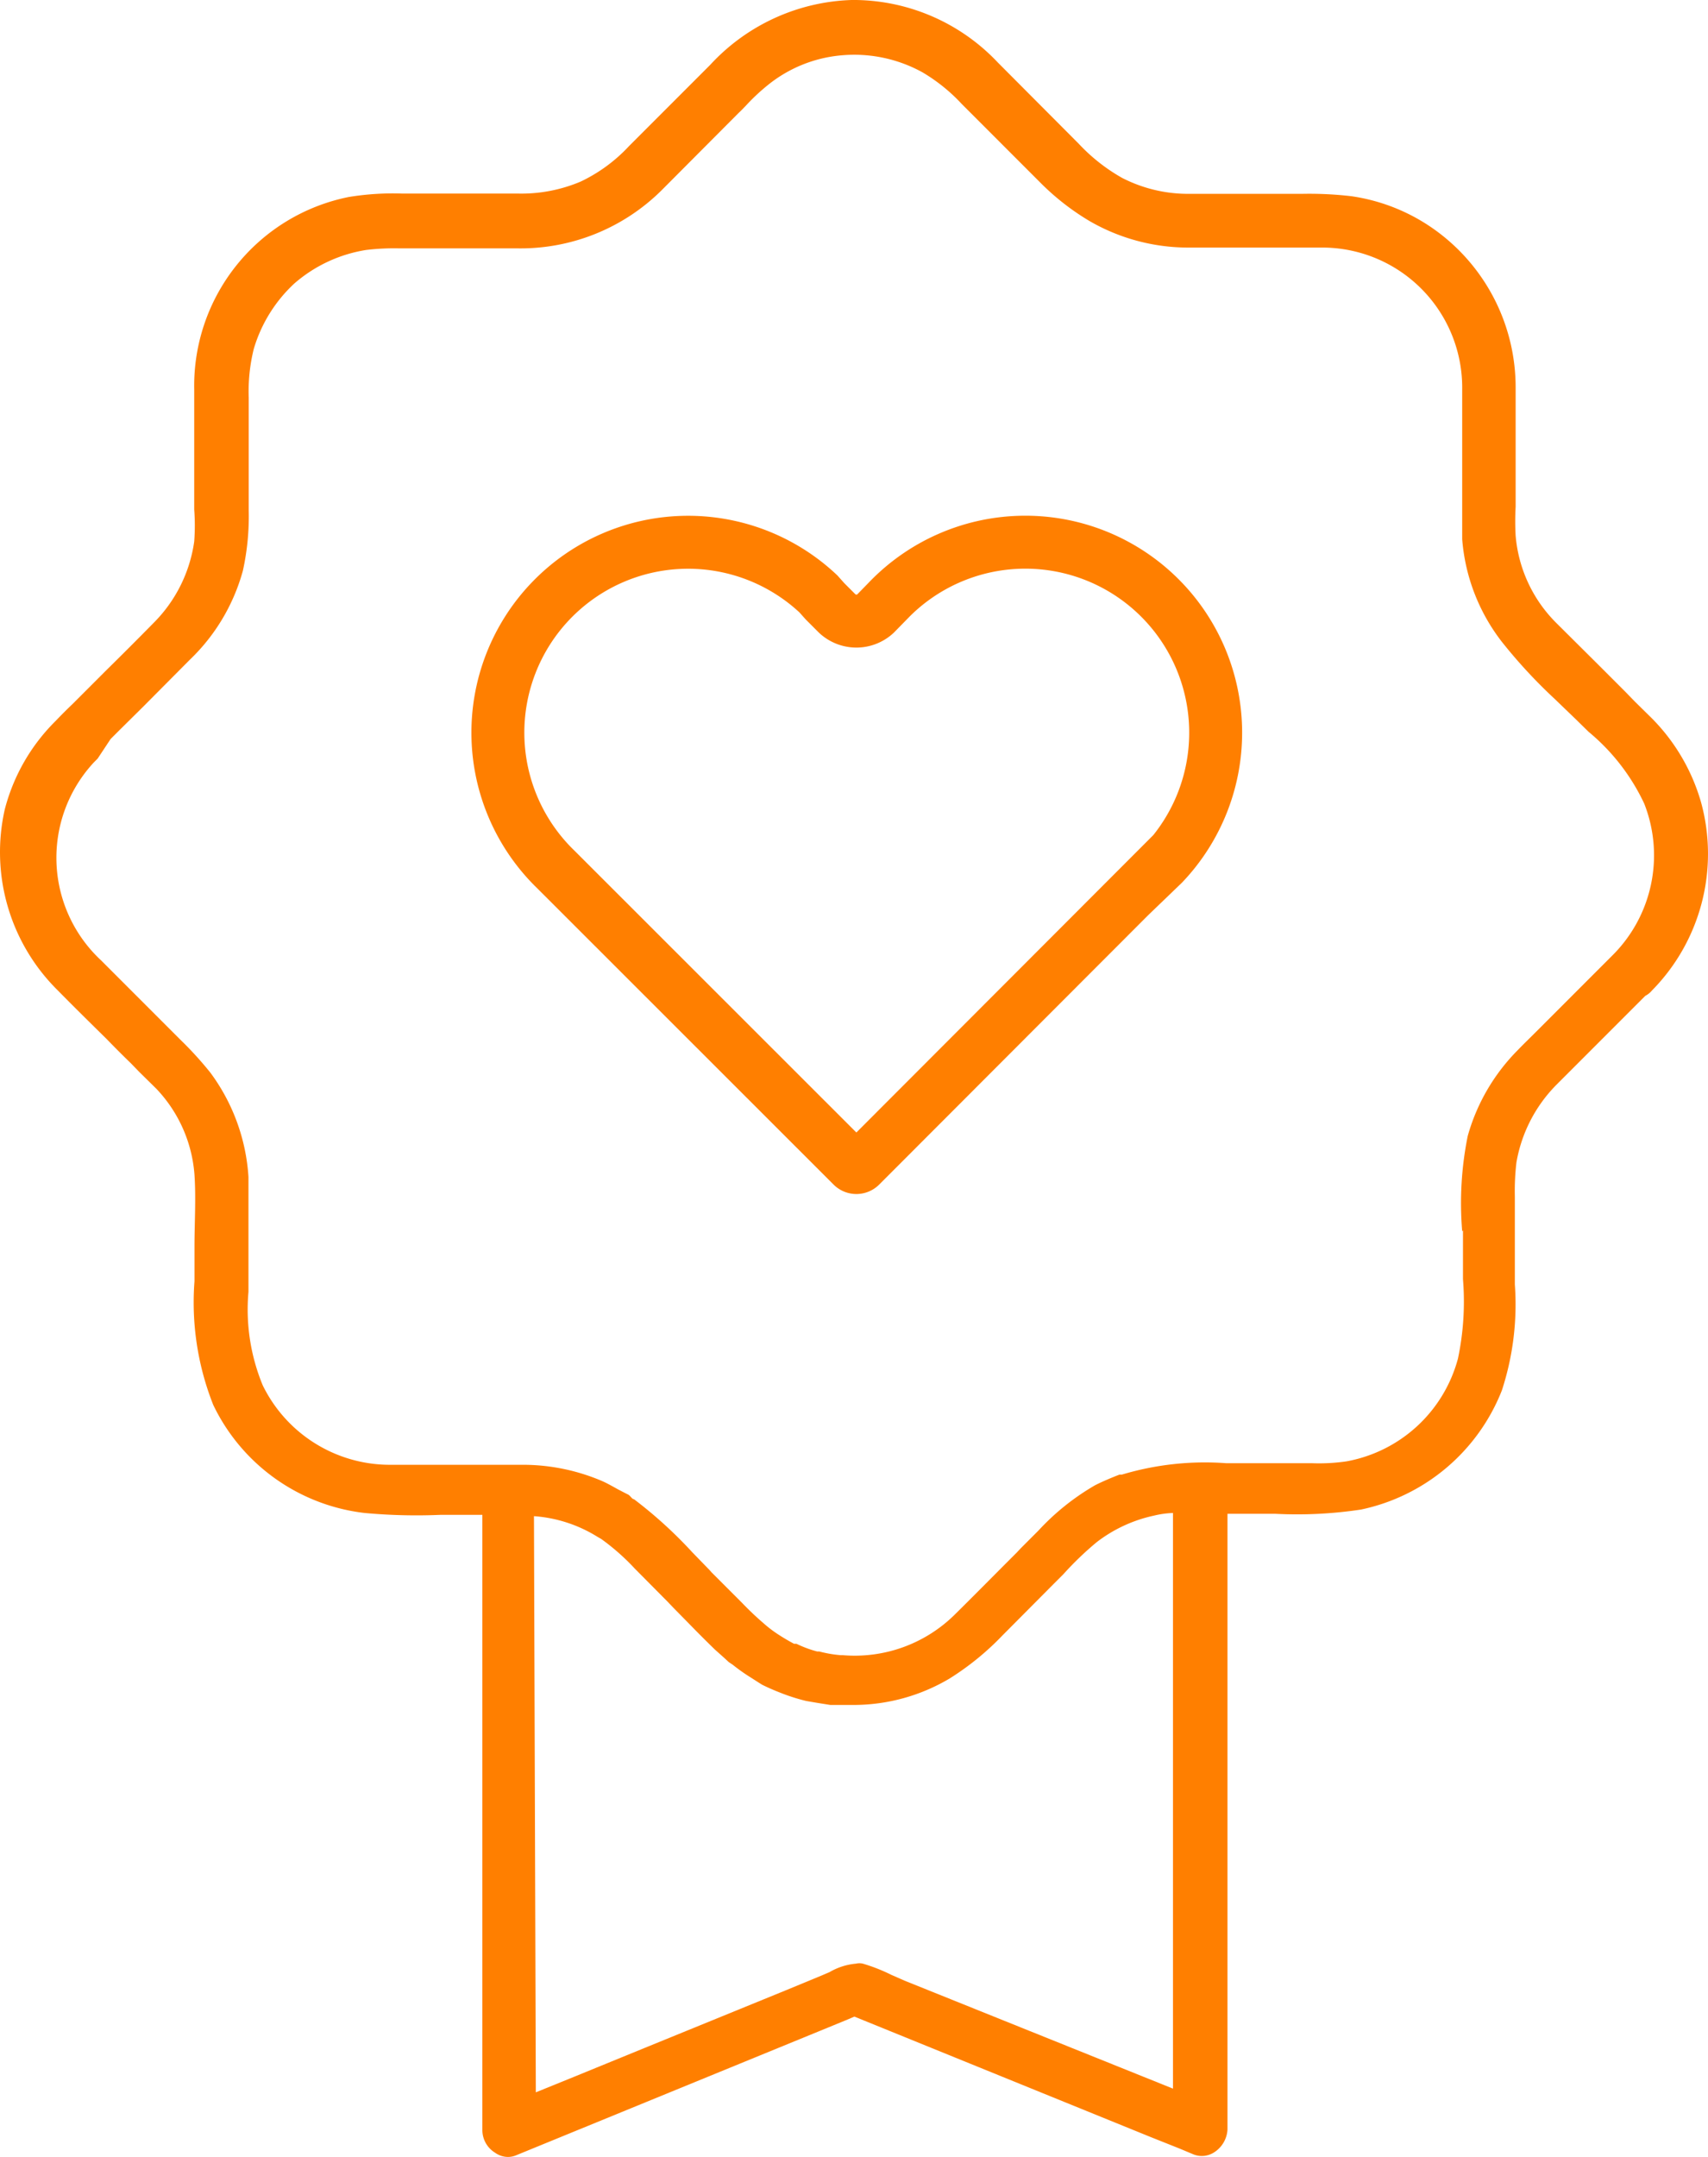
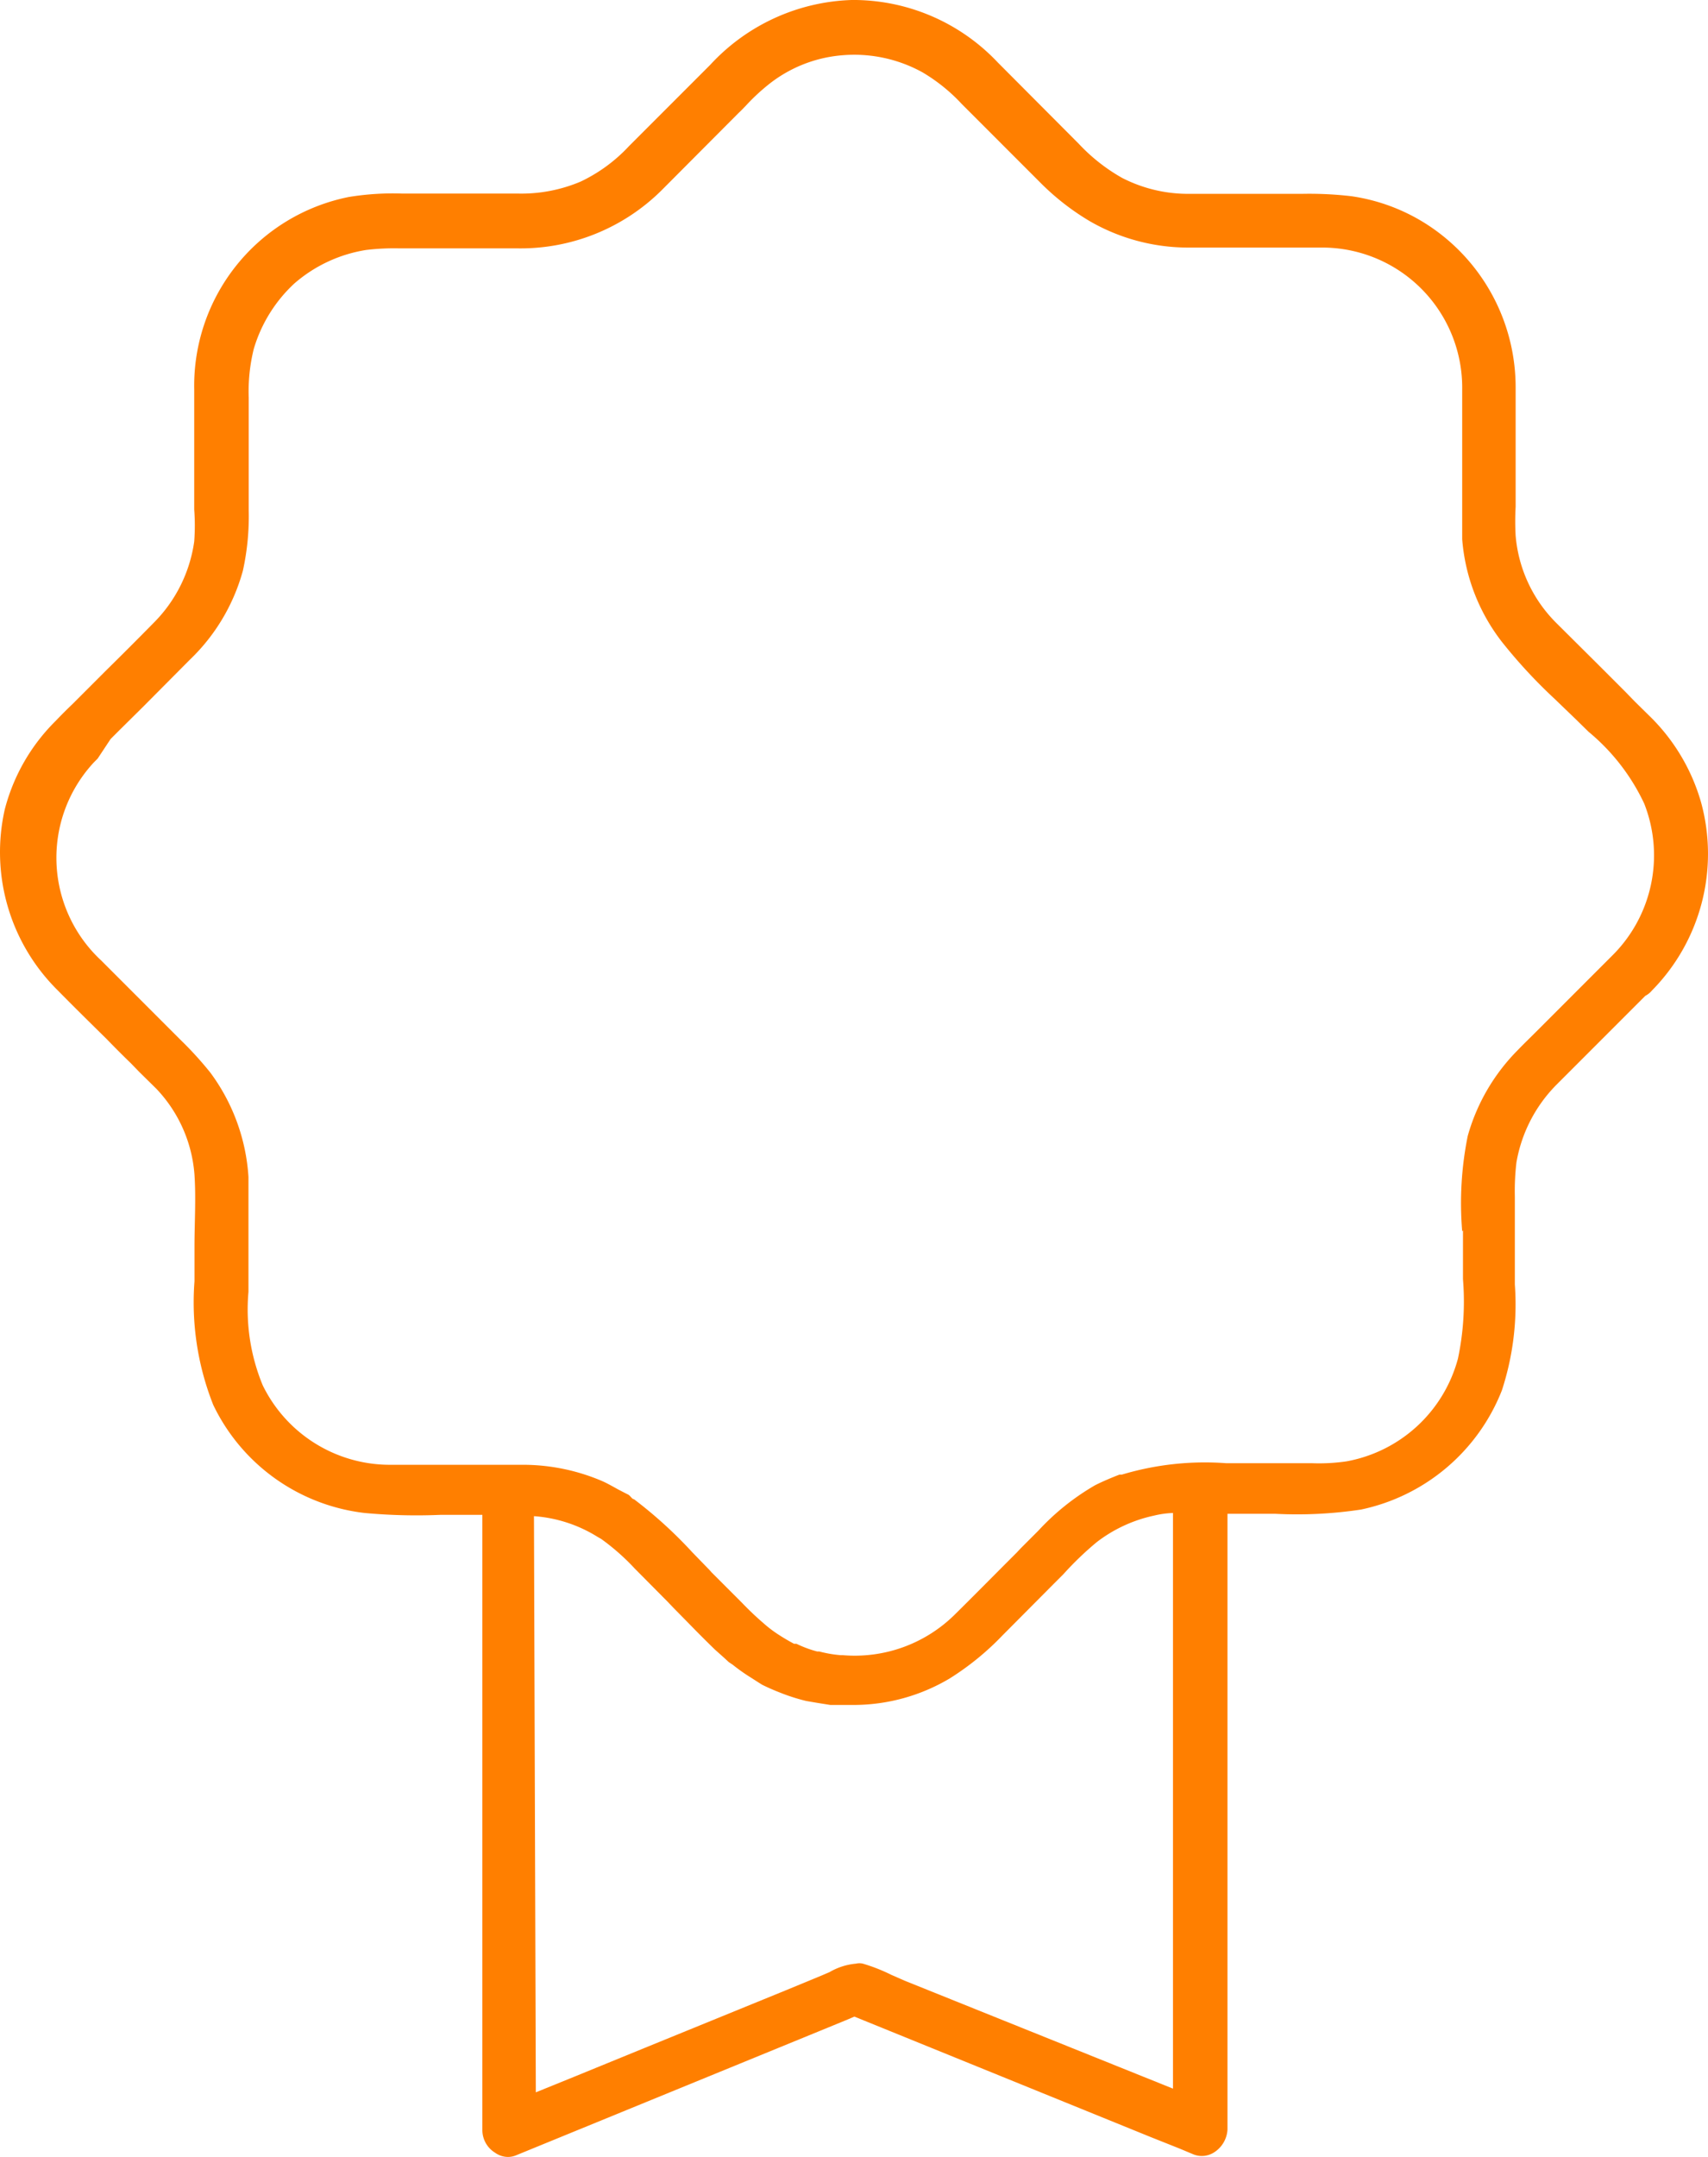
<svg xmlns="http://www.w3.org/2000/svg" id="graphics" viewBox="0 0 64.55 81.46">
  <defs>
    <style>.cls-1{fill:none;stroke:#ff7f00;stroke-miterlimit:10;stroke-width:2px;}.cls-2{fill:#ff7f00;}</style>
  </defs>
  <title>mob_net_loyalty</title>
-   <path class="cls-1" d="M105.51,92.14,94.34,103.32a.22.22,0,0,1-.31,0h0L82.83,92.13a7.19,7.19,0,0,1,9.92-10.41L93,82l.46.46a1.06,1.06,0,0,0,1.45,0l.45-.46a7.19,7.19,0,0,1,10.42,9.92l-.26.25Z" transform="translate(-61.82 -59.29)" />
  <path class="cls-2" d="M126.11,89.6a7.38,7.38,0,0,0-1.86-3.18l-.65-.64-.35-.36-1-1-1.62-1.61a5.27,5.27,0,0,1-1.53-3.29,9.91,9.91,0,0,1,0-1.09v-4.5a7.32,7.32,0,0,0-2.93-5.87,7.16,7.16,0,0,0-3.28-1.36,13.72,13.72,0,0,0-1.81-.09h-4.25a5.46,5.46,0,0,1-2.6-.6,6.82,6.82,0,0,1-1.64-1.29l-3.06-3.07a7.51,7.51,0,0,0-5.36-2.36H94a7.6,7.6,0,0,0-5.34,2.45l-3.07,3.07a6,6,0,0,1-1.83,1.34,5.75,5.75,0,0,1-2.39.45H77a10.29,10.29,0,0,0-2,.13A7.27,7.27,0,0,0,69.16,74v4.53a8.15,8.15,0,0,1,0,1.21,5.41,5.41,0,0,1-1.52,3.06c-.6.61-1.21,1.22-1.82,1.82l-.94.94-.32.32c-.22.21-.43.42-.64.64A7.25,7.25,0,0,0,62,89.86a7.33,7.33,0,0,0,2,6.83c.61.62,1.23,1.23,1.85,1.84.3.31.61.62.92.92l.31.32.65.64a5.27,5.27,0,0,1,1.44,3.25c.06.9,0,1.82,0,2.7v1.32a10.49,10.49,0,0,0,.71,4.67,7.28,7.28,0,0,0,5.72,4.08,21.31,21.31,0,0,0,2.88.07h1.57v23.24a1,1,0,0,0,.48.85.84.84,0,0,0,.49.16.8.8,0,0,0,.3-.06L92.78,136l1-.41.33-.14,11.2,4.55,1.08.43.55.23a.86.86,0,0,0,.79-.1,1.09,1.09,0,0,0,.48-.85V116.46H110a16.17,16.17,0,0,0,3.26-.16,7.35,7.35,0,0,0,5.32-4.5,10.44,10.44,0,0,0,.49-4v-3.32a9.29,9.29,0,0,1,.06-1.29,5.49,5.49,0,0,1,1.51-2.93l.73-.73L124,96.9a.82.82,0,0,0,.25-.2A7.35,7.35,0,0,0,126.11,89.6Zm-9,16.16v1.84a10.44,10.44,0,0,1-.19,3,5.35,5.35,0,0,1-4.21,3.88,7.15,7.15,0,0,1-1.31.07h-3.24a10.94,10.94,0,0,0-3.94.43h-.09c-.31.12-.62.25-.92.4a9.14,9.14,0,0,0-2.15,1.72l-.48.48-.18.18-.15.16-.19.19-.06.06c-.71.71-1.41,1.42-2.12,2.12a5.38,5.38,0,0,1-4.21,1.51h-.08a4.58,4.58,0,0,1-.81-.14H92.7a4.3,4.3,0,0,1-.78-.29h-.09c-.21-.11-.41-.23-.61-.36a4.63,4.63,0,0,1-.56-.43c-.28-.24-.55-.5-.8-.76l-1.15-1.15-.07-.08-.66-.68a16.69,16.69,0,0,0-2.2-2c-.07,0-.13-.12-.21-.17l-.12-.06h0l-.27-.14c-.2-.11-.39-.22-.59-.31a7.63,7.63,0,0,0-2.94-.62H76.52a5.35,5.35,0,0,1-4.77-3,7.49,7.49,0,0,1-.54-3.53v-4.34a7.39,7.39,0,0,0-1.44-3.94,13.3,13.3,0,0,0-1.13-1.24l-3-3a5.29,5.29,0,0,1-.27-7.48l.14-.14L66,87.2l.31-.31.91-.9L69,84.2a7.33,7.33,0,0,0,2-3.36,9.52,9.52,0,0,0,.22-2.26V74.31a6.7,6.7,0,0,1,.19-1.84A5.49,5.49,0,0,1,72.94,70a5.43,5.43,0,0,1,2.72-1.27,8.86,8.86,0,0,1,1.26-.06h4.47a7.57,7.57,0,0,0,5.44-2.2l2.91-2.92c.09-.08.17-.17.26-.26a7.66,7.66,0,0,1,.83-.78,5.13,5.13,0,0,1,2.79-1.13,5.34,5.34,0,0,1,3.06.64,6.6,6.6,0,0,1,1.49,1.2l3,3A9.35,9.35,0,0,0,103,67.64a7.45,7.45,0,0,0,3.69,1h5.14A5.29,5.29,0,0,1,117.08,74v5.65a7.24,7.24,0,0,0,1.5,3.88,19.46,19.46,0,0,0,2,2.16l.8.77.48.47a7.84,7.84,0,0,1,2.1,2.71,5.33,5.33,0,0,1-1.16,5.69l-2.93,2.93c-.23.23-.47.46-.7.7a7.44,7.44,0,0,0-1.88,3.23,12.79,12.79,0,0,0-.21,3.6ZM82,116.55a5.24,5.24,0,0,1,2.4.78l.14.08a8.49,8.49,0,0,1,1.27,1.12l1.24,1.25.21.22.58.59c.33.34.68.69,1,1h0l.37.33.15.14.15.1a7,7,0,0,0,.71.5l.14.09.25.16c.22.11.45.21.68.3h0a7.26,7.26,0,0,0,1,.32l.41.07.5.08h.86a7.11,7.11,0,0,0,3.65-1,10.41,10.41,0,0,0,2-1.63l1.93-1.94.37-.37a12,12,0,0,1,1.26-1.21,5.41,5.41,0,0,1,2.16-1,3.57,3.57,0,0,1,.72-.1v21.74L96,134.09l-.5-.22a6.6,6.6,0,0,0-1.07-.42.57.57,0,0,0-.26,0,2.4,2.4,0,0,0-1,.32l-.28.12-1.38.57-5.32,2.17-2.69,1.1-1.43.58Z" transform="translate(-61.82 -59.29)" />
</svg>